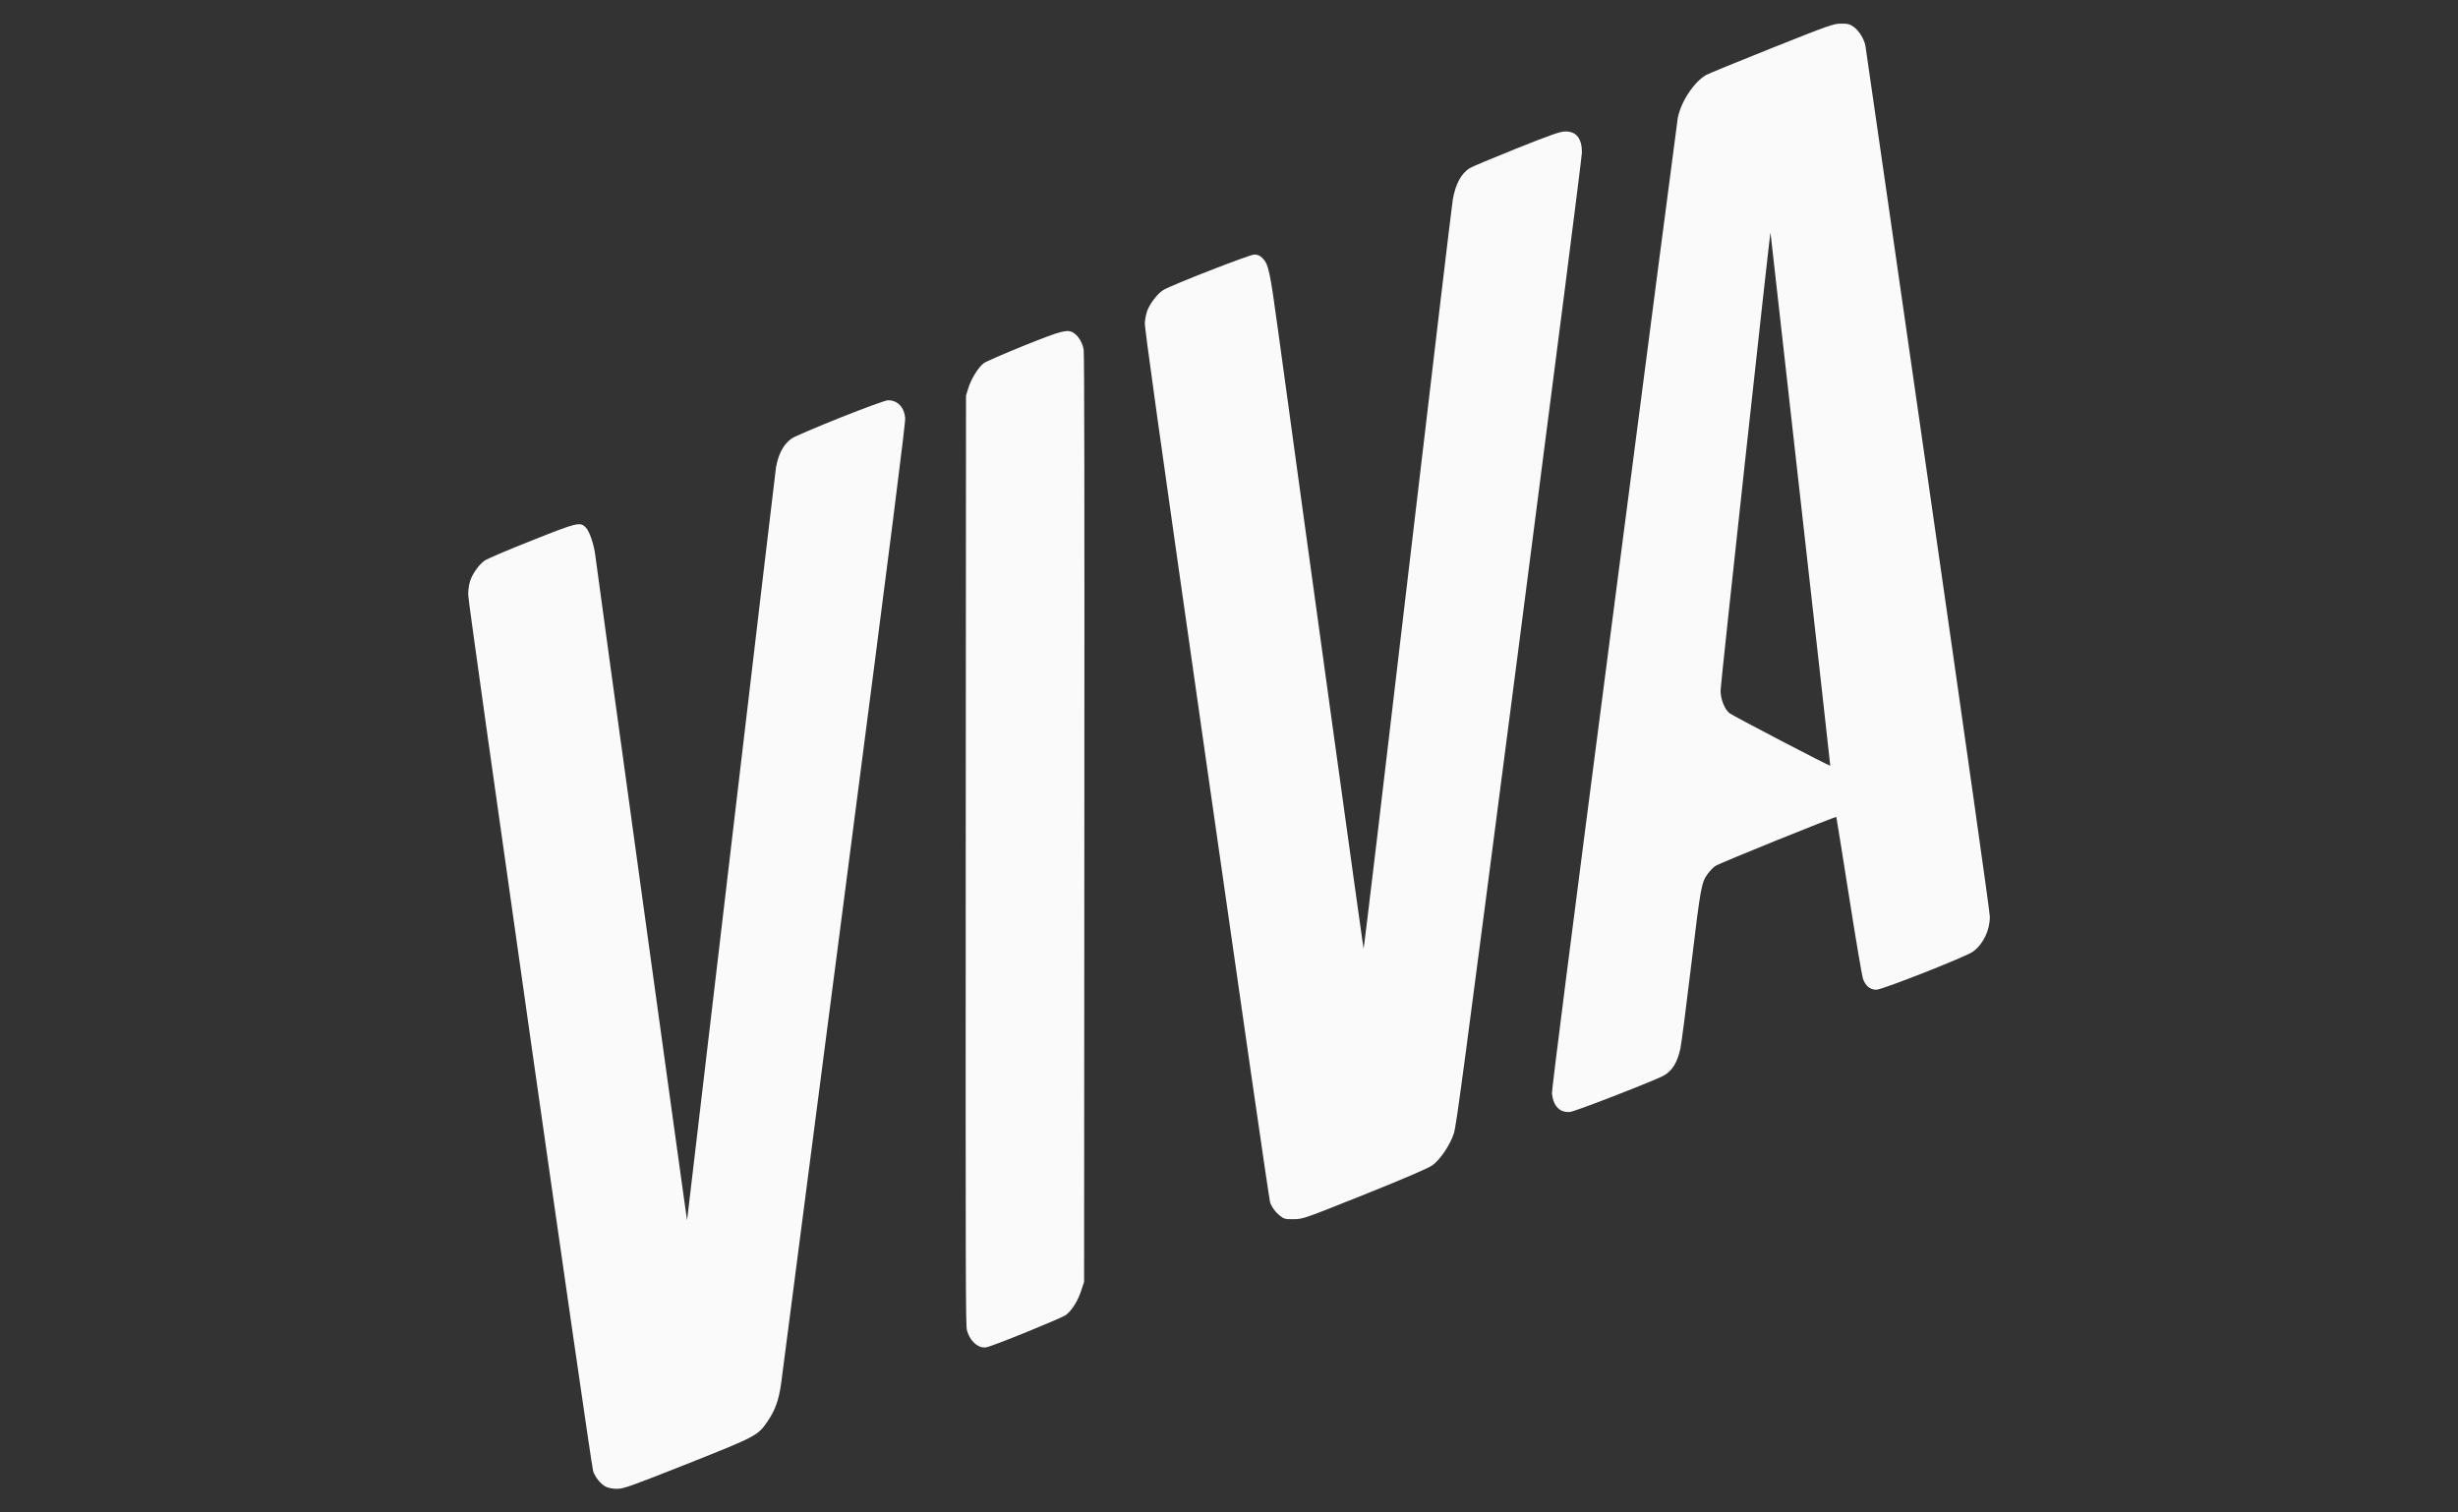
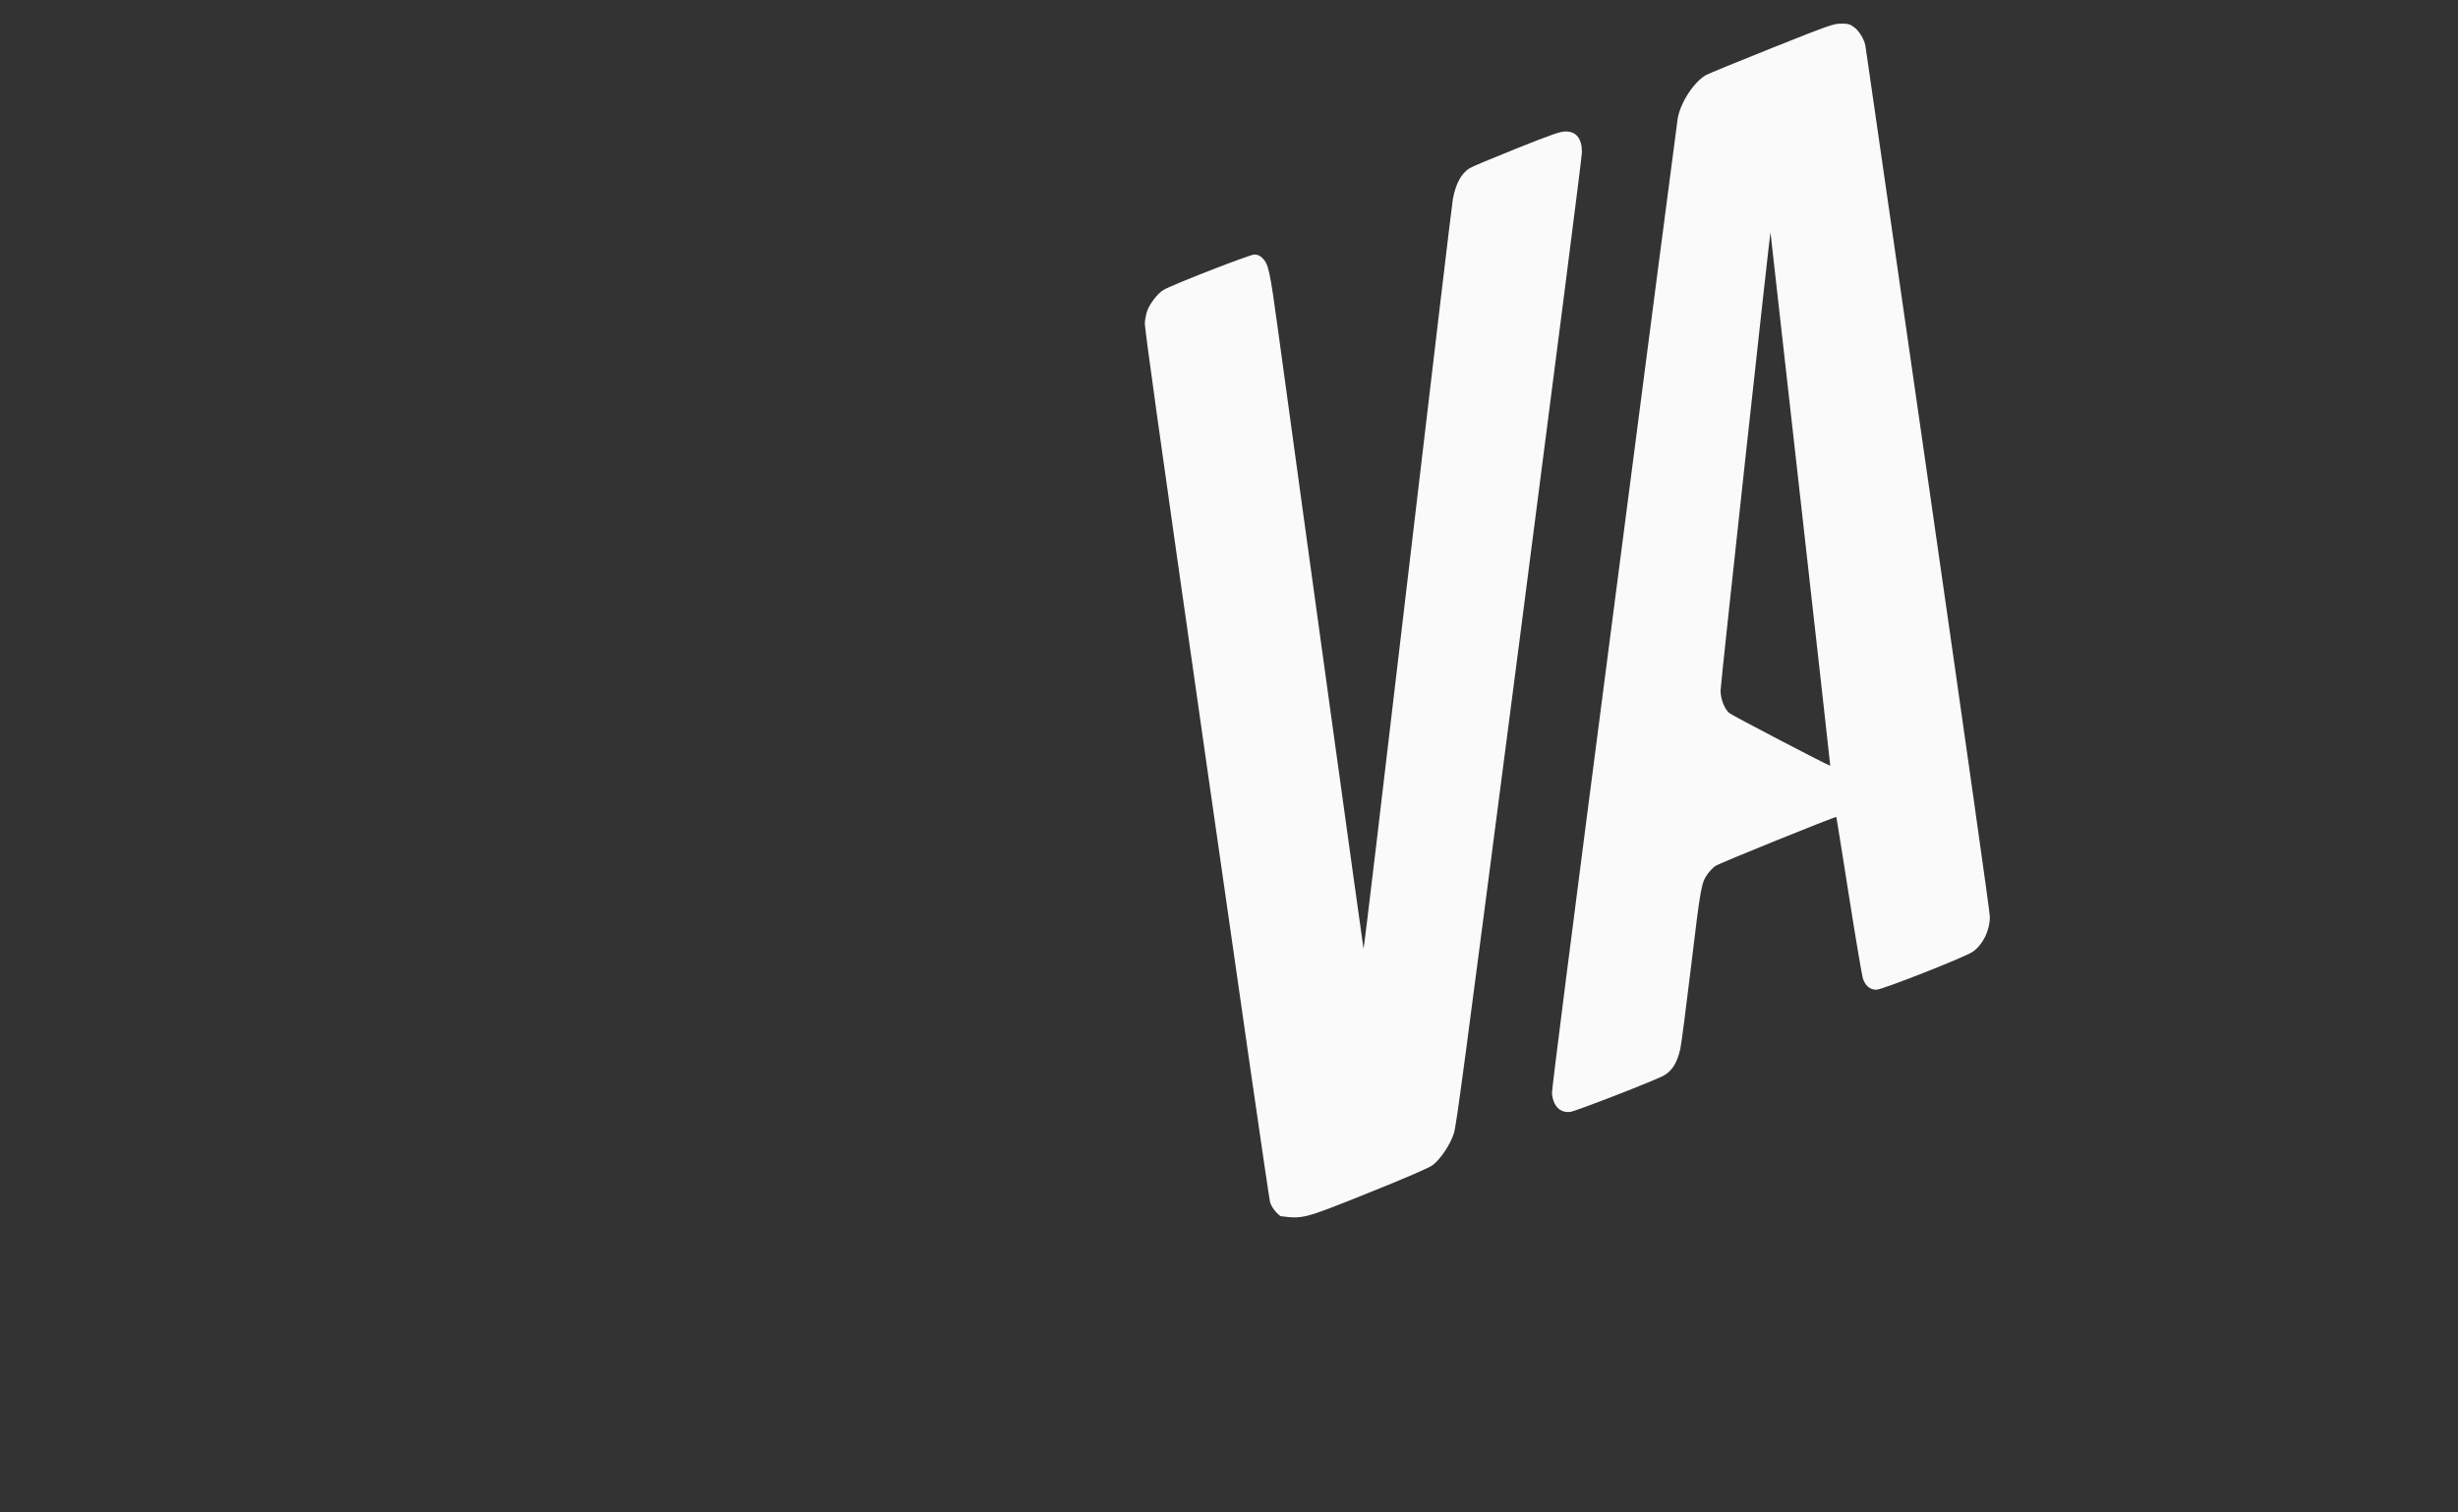
<svg xmlns="http://www.w3.org/2000/svg" width="104" height="64" viewBox="0 0 104 64" fill="none">
  <rect x="0" y="0" width="104" height="64" fill="#333333" stroke="none" />
  <path d="M74.957 2.037C73.53 2.606 72.288 3.118 72.194 3.169C71.675 3.462 71.111 4.318 70.986 5.005C70.963 5.14 69.752 14.432 68.295 25.662C66.421 40.085 65.649 46.139 65.664 46.279C65.725 46.814 66.005 47.096 66.436 47.051C66.675 47.023 70.123 45.682 70.415 45.502C70.763 45.294 70.967 44.956 71.096 44.382C71.138 44.201 71.342 42.63 71.55 40.895C71.963 37.466 71.985 37.342 72.269 36.959C72.349 36.852 72.485 36.711 72.568 36.649C72.708 36.542 77.678 34.532 77.697 34.571C77.705 34.582 77.939 36.069 78.227 37.883C78.511 39.696 78.78 41.279 78.821 41.408C78.923 41.712 79.12 41.881 79.389 41.881C79.639 41.881 83.212 40.473 83.484 40.265C83.916 39.944 84.192 39.364 84.192 38.789C84.192 38.603 83.212 31.682 81.577 20.317C80.142 10.327 78.946 2.054 78.927 1.936C78.874 1.648 78.651 1.288 78.42 1.13C78.265 1.018 78.17 0.995 77.89 1.001C77.572 1.001 77.391 1.068 74.957 2.037ZM76.183 21.157C76.879 27.334 77.444 32.397 77.44 32.403C77.421 32.431 73.261 30.263 73.159 30.167C72.954 29.981 72.799 29.57 72.799 29.215C72.795 28.979 74.896 9.73 74.911 9.842C74.915 9.887 75.49 14.979 76.183 21.157Z" fill="#FAFAFA" />
-   <path d="M64.151 6.289C63.151 6.689 62.266 7.061 62.182 7.117C61.823 7.342 61.592 7.776 61.471 8.429C61.437 8.598 60.581 15.812 59.563 24.462C58.549 33.113 57.709 40.169 57.693 40.147C57.678 40.113 55.297 22.919 54.075 13.976C53.727 11.425 53.674 11.177 53.412 10.918C53.295 10.806 53.216 10.772 53.064 10.772C52.864 10.778 49.605 12.045 49.226 12.27C48.984 12.411 48.639 12.861 48.533 13.171C48.492 13.295 48.45 13.509 48.439 13.655C48.424 13.864 48.961 17.716 51.05 32.319C52.496 42.439 53.704 50.785 53.738 50.875C53.81 51.089 53.973 51.303 54.177 51.461C54.325 51.579 54.397 51.596 54.745 51.59C55.138 51.585 55.176 51.568 57.754 50.537C59.522 49.828 60.441 49.428 60.608 49.309C60.941 49.062 61.357 48.448 61.513 47.964C61.622 47.631 61.891 45.593 64.283 27.177C65.816 15.351 66.933 6.627 66.933 6.447C66.933 5.861 66.694 5.557 66.233 5.563C66.017 5.563 65.631 5.698 64.151 6.289Z" fill="#FAFAFA" />
-   <path d="M43.318 14.629C42.481 14.967 41.717 15.3 41.626 15.367C41.399 15.536 41.1 16.015 40.975 16.409L40.873 16.736L40.861 36.39C40.854 54.186 40.858 56.067 40.911 56.281C41.032 56.754 41.406 57.081 41.743 57.008C42.038 56.952 44.926 55.775 45.097 55.645C45.347 55.459 45.6 55.059 45.744 54.62L45.869 54.243L45.88 34.616C45.888 20.813 45.88 14.928 45.85 14.781C45.797 14.511 45.65 14.252 45.468 14.117C45.195 13.909 44.987 13.959 43.318 14.629Z" fill="#FAFAFA" />
-   <path d="M35.554 17.671C34.544 18.076 33.624 18.47 33.511 18.544C33.166 18.78 32.939 19.186 32.833 19.777C32.814 19.901 31.959 27.109 30.937 35.799C29.915 44.489 29.075 51.613 29.071 51.635C29.063 51.675 25.263 24.158 25.183 23.466C25.13 23.043 24.941 22.486 24.797 22.334C24.551 22.069 24.449 22.097 22.496 22.874C21.508 23.263 20.611 23.646 20.501 23.725C20.255 23.899 19.979 24.293 19.884 24.609C19.839 24.755 19.809 24.975 19.809 25.172C19.809 25.549 24.994 61.941 25.096 62.251C25.176 62.504 25.418 62.803 25.63 62.91C25.729 62.961 25.929 63 26.107 63C26.38 63 26.667 62.899 29.04 61.958C32.008 60.781 32.069 60.747 32.481 60.139C32.807 59.655 32.954 59.238 33.053 58.523C33.094 58.213 34.298 48.955 35.725 37.945C37.788 22.069 38.318 17.879 38.299 17.682C38.253 17.22 37.966 16.927 37.561 16.939C37.466 16.939 36.565 17.271 35.554 17.671Z" fill="#FAFAFA" />
+   <path d="M64.151 6.289C63.151 6.689 62.266 7.061 62.182 7.117C61.823 7.342 61.592 7.776 61.471 8.429C61.437 8.598 60.581 15.812 59.563 24.462C58.549 33.113 57.709 40.169 57.693 40.147C57.678 40.113 55.297 22.919 54.075 13.976C53.727 11.425 53.674 11.177 53.412 10.918C53.295 10.806 53.216 10.772 53.064 10.772C52.864 10.778 49.605 12.045 49.226 12.27C48.984 12.411 48.639 12.861 48.533 13.171C48.492 13.295 48.45 13.509 48.439 13.655C48.424 13.864 48.961 17.716 51.05 32.319C52.496 42.439 53.704 50.785 53.738 50.875C53.81 51.089 53.973 51.303 54.177 51.461C55.138 51.585 55.176 51.568 57.754 50.537C59.522 49.828 60.441 49.428 60.608 49.309C60.941 49.062 61.357 48.448 61.513 47.964C61.622 47.631 61.891 45.593 64.283 27.177C65.816 15.351 66.933 6.627 66.933 6.447C66.933 5.861 66.694 5.557 66.233 5.563C66.017 5.563 65.631 5.698 64.151 6.289Z" fill="#FAFAFA" />
</svg>